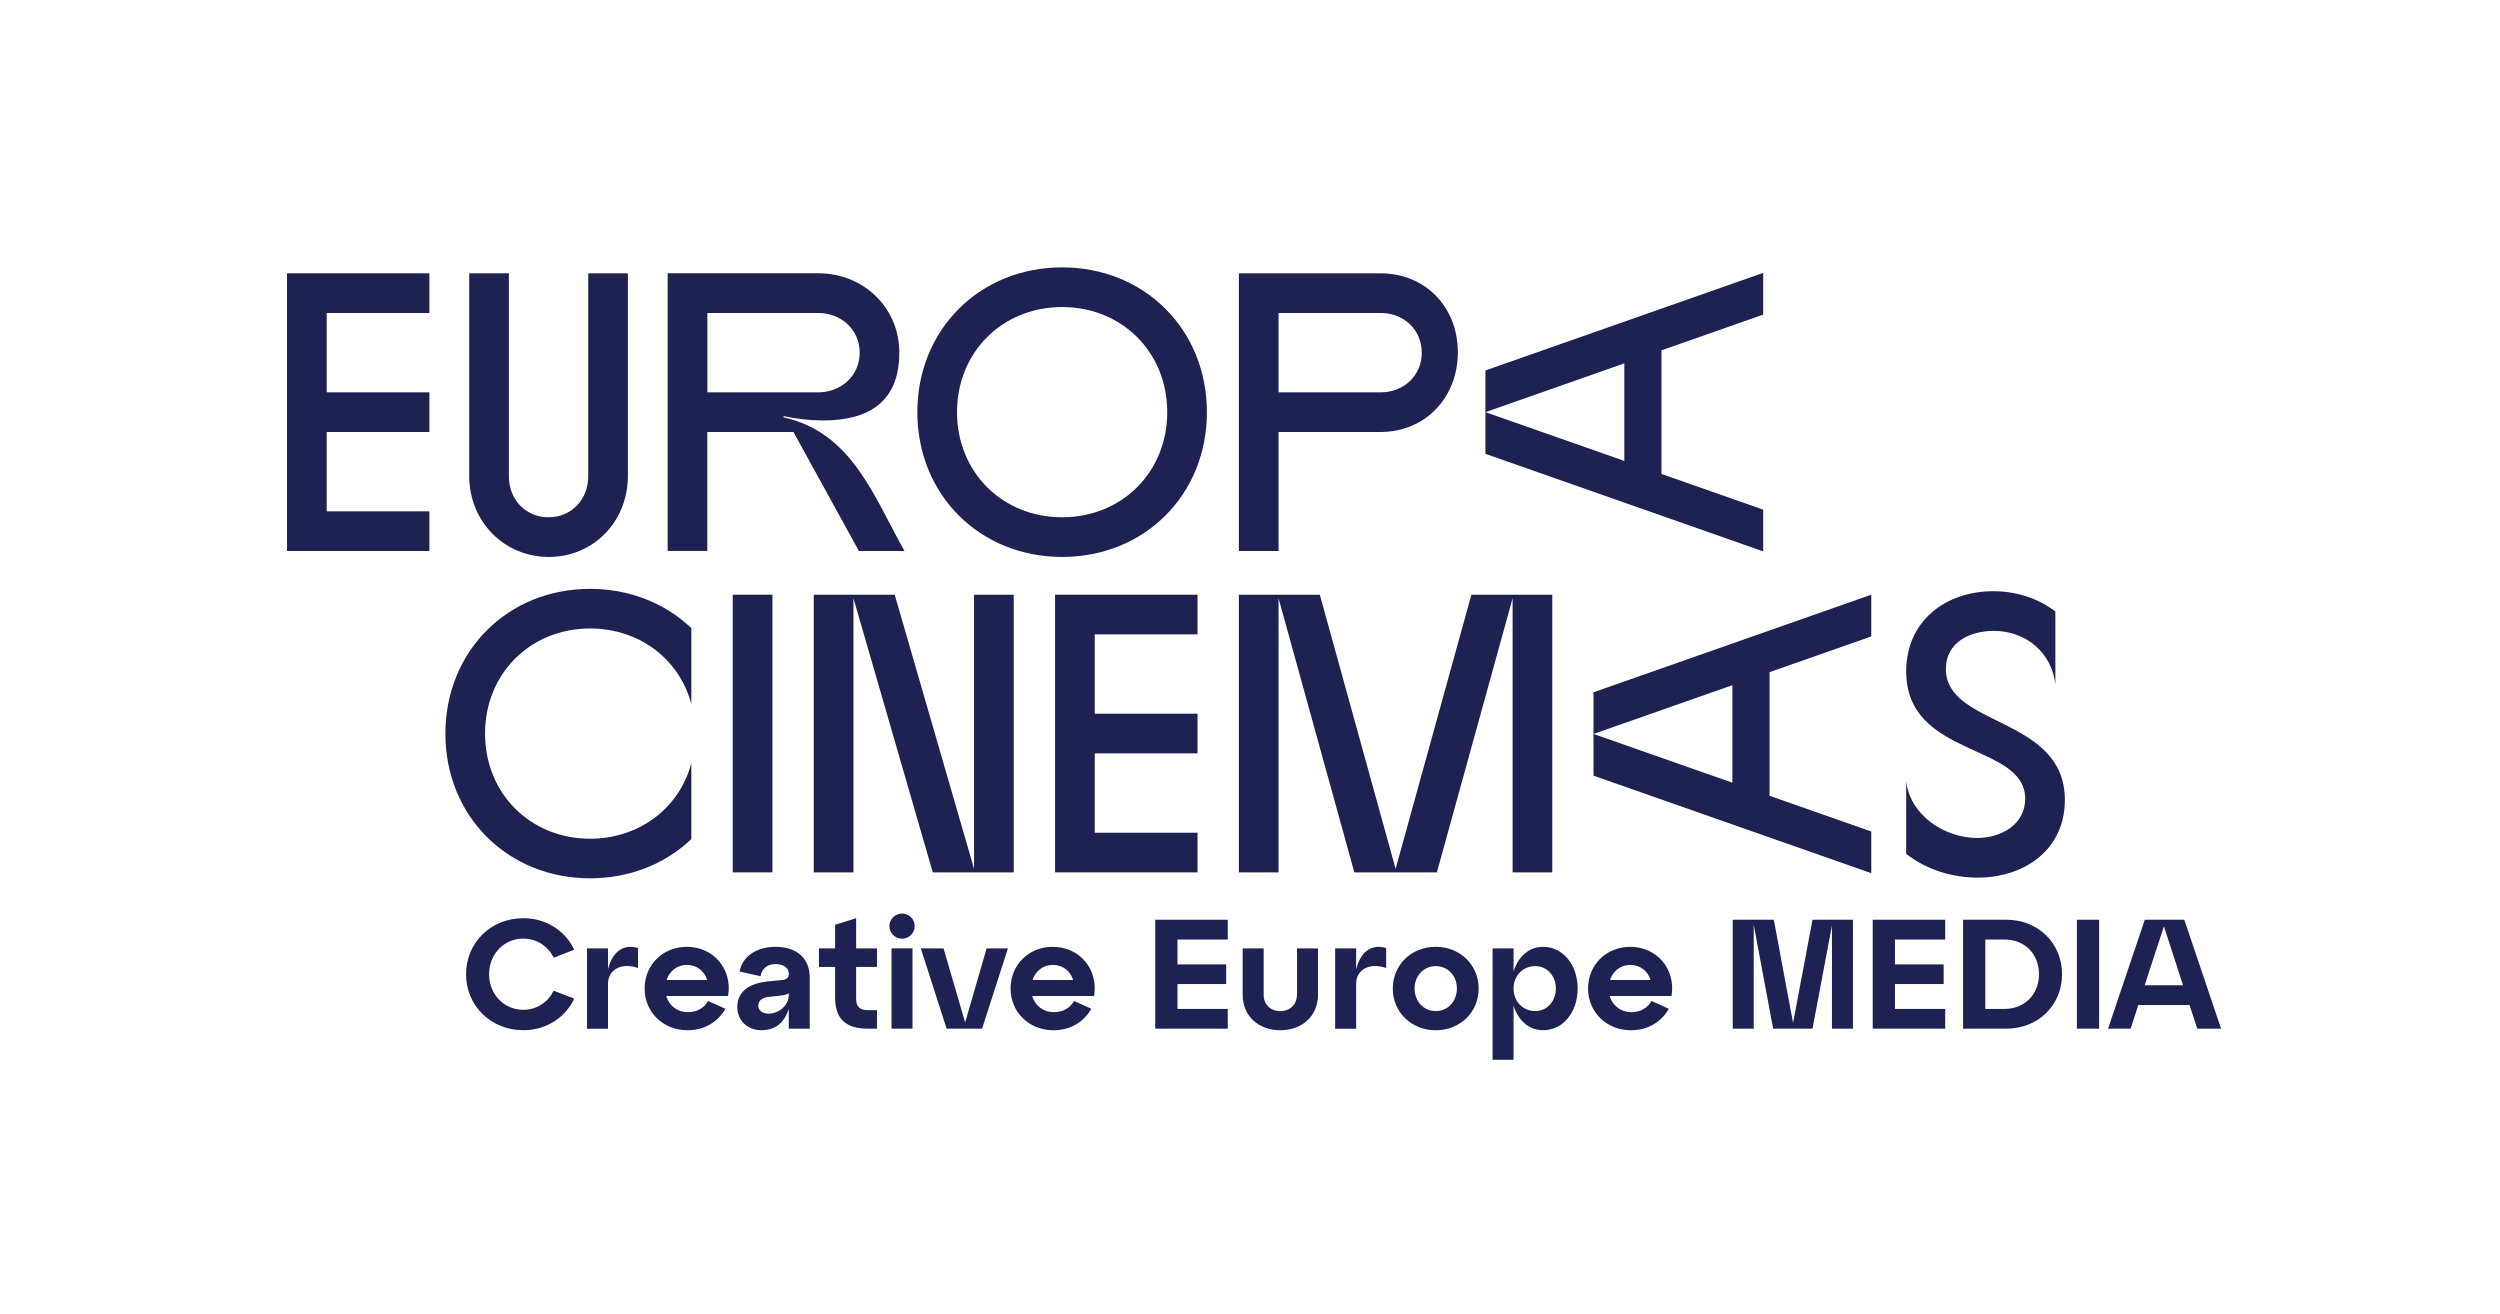
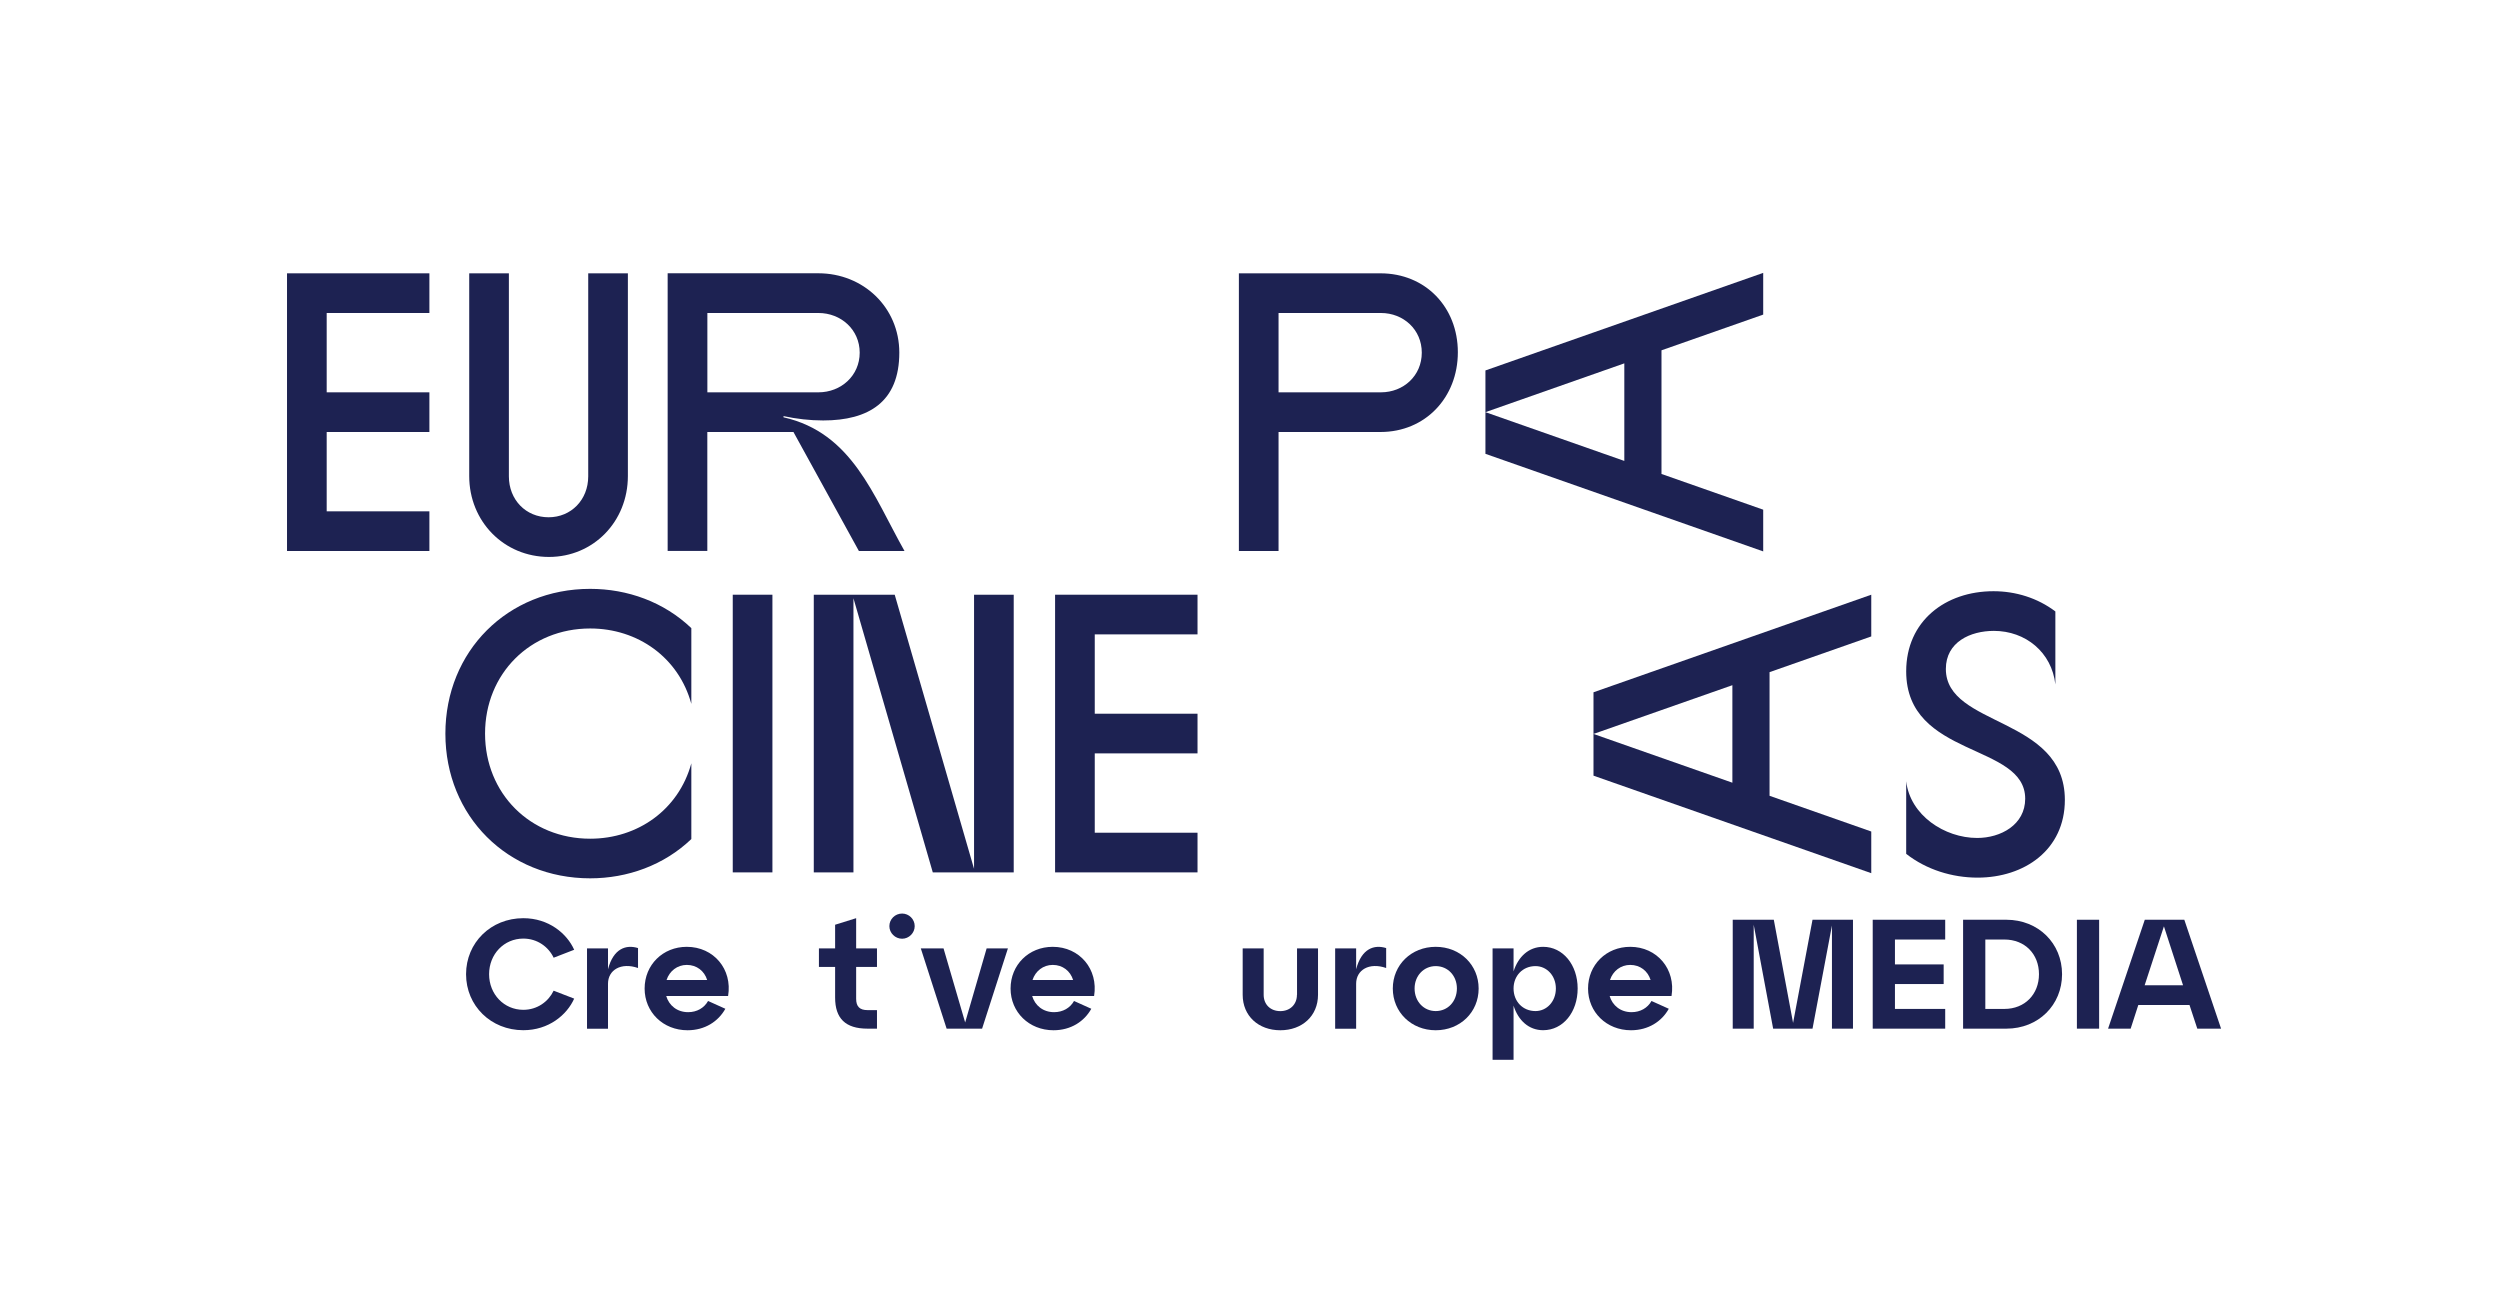
<svg xmlns="http://www.w3.org/2000/svg" version="1.1" x="0px" y="0px" viewBox="0 0 500.41 263" style="enable-background:new 0 0 500.41 263;" xml:space="preserve">
  <style type="text/css">
	.st0{fill:#1D2252;}
	.st1{fill:#FFFFFF;}
</style>
  <g id="Calque_1">
</g>
  <g id="Calque_2">
    <g>
      <polygon class="st0" points="352.93,102.02 332.57,94.87 332.57,70.12 352.93,62.97 352.93,54.62 297.33,74.15 297.33,82.5     325.13,72.73 325.13,92.26 297.33,82.5 297.33,90.84 352.93,110.37   " />
      <polygon class="st0" points="318.96,146.91 346.76,137.15 346.76,156.67 318.96,146.91 318.96,155.26 374.56,174.78     374.56,166.44 354.2,159.29 354.2,134.54 374.56,127.39 374.56,119.04 318.96,138.57   " />
      <path class="st0" d="M389.49,133.9c0-5.4,4.92-7.62,9.61-7.62c6.35,0,11.59,4.29,12.31,10.72v-14.61    c-3.57-2.7-7.94-4.05-12.39-4.05c-9.61,0-17.47,5.96-17.47,16.04c0,17.39,23.82,14.29,23.82,25.49c0,5.24-4.92,7.86-9.61,7.86    c-6.51,0-13.42-4.52-14.21-11.35v14.53c4.05,3.17,9.21,4.76,14.29,4.76c9.37,0,17.47-5.56,17.47-15.56    C413.31,143.34,389.49,145.57,389.49,133.9z" />
      <polygon class="st0" points="57.45,110.29 85.95,110.29 85.95,102.35 65.39,102.35 65.39,86.47 85.95,86.47 85.95,78.53     65.39,78.53 65.39,62.65 85.95,62.65 85.95,54.71 57.45,54.71   " />
      <path class="st0" d="M109.88,111.48c8.89,0,15.8-7.07,15.8-16.2V54.71h-7.94v40.65c0,4.68-3.41,8.18-7.94,8.18    c-4.53,0-7.94-3.5-7.94-8.18V54.71h-7.94v40.57C93.92,104.41,100.91,111.48,109.88,111.48z" />
      <path class="st0" d="M141.59,86.47h17.23l13.1,23.82h9.13c-6.27-11.12-10.48-23.66-24.22-26.76v-0.24    c2.62,0.56,5.24,0.87,7.94,0.87c9.13,0,15.24-3.73,15.24-13.58c0-9.05-7.22-15.88-16.2-15.88h-30.17v55.58h7.94V86.47z     M141.59,62.65h22.23c4.53,0,8.26,3.34,8.26,7.94c0,4.61-3.73,7.94-8.26,7.94h-22.23V62.65z" />
-       <path class="st0" d="M212.6,111.48c16.52,0,28.98-12.46,28.98-28.98c0-16.51-12.46-28.98-28.98-28.98    c-16.52,0-28.98,12.47-28.98,28.98C183.62,99.01,196.08,111.48,212.6,111.48z M212.6,61.46c11.99,0,21.04,9.05,21.04,21.04    s-9.05,21.04-21.04,21.04s-21.04-9.05-21.04-21.04S200.61,61.46,212.6,61.46z" />
-       <path class="st0" d="M255.92,86.47h20.41c8.97,0,15.48-6.91,15.48-15.96c0-9.05-6.51-15.8-15.48-15.8h-28.35v55.58h7.94V86.47z     M255.92,62.65h20.49c4.53,0,8.18,3.34,8.18,7.94c0,4.61-3.65,7.94-8.18,7.94h-20.49V62.65z" />
+       <path class="st0" d="M255.92,86.47h20.41c8.97,0,15.48-6.91,15.48-15.96c0-9.05-6.51-15.8-15.48-15.8h-28.35v55.58h7.94V86.47z     M255.92,62.65h20.49c4.53,0,8.18,3.34,8.18,7.94c0,4.61-3.65,7.94-8.18,7.94h-20.49V62.65" />
      <path class="st0" d="M118.13,175.81c7.46,0,14.77-2.62,20.25-7.86v-15.16c-2.54,9.29-10.72,15.09-20.25,15.09    c-11.99,0-21.04-9.05-21.04-21.04s9.05-21.04,21.04-21.04c9.53,0,17.71,5.8,20.25,15.09v-15.16c-5.48-5.24-12.78-7.86-20.25-7.86    c-16.51,0-28.98,12.46-28.98,28.98S101.62,175.81,118.13,175.81z" />
      <rect x="146.67" y="119.04" class="st0" width="7.94" height="55.58" />
      <polygon class="st0" points="170.83,119.75 186.71,174.62 202.91,174.62 202.91,119.04 194.97,119.04 194.97,173.91     179.09,119.04 162.89,119.04 162.89,174.62 170.83,174.62   " />
      <polygon class="st0" points="239.7,126.98 239.7,119.04 211.19,119.04 211.19,174.62 239.7,174.62 239.7,166.68 219.13,166.68     219.13,150.8 239.7,150.8 239.7,142.86 219.13,142.86 219.13,126.98   " />
-       <polygon class="st0" points="255.92,119.75 271.09,174.62 287.61,174.62 302.77,119.75 302.77,174.62 310.71,174.62     310.71,119.04 294.52,119.04 279.35,173.91 264.18,119.04 247.98,119.04 247.98,174.62 255.92,174.62   " />
      <path class="st0" d="M137.47,189.52c-4.8,0-8.44,3.61-8.44,8.35c0,4.73,3.7,8.35,8.59,8.35c3.49,0,6.16-1.77,7.57-4.3l-3.46-1.56    c-0.78,1.4-2.24,2.24-3.99,2.24c-2.21,0-3.83-1.34-4.39-3.24h12.39C146.63,194.01,142.86,189.52,137.47,189.52z M133.42,196.16    c0.59-1.8,2.15-3.02,4.05-3.02c1.99,0,3.52,1.21,4.08,3.02H133.42z" />
      <path class="st0" d="M104.75,187.87c2.83,0,5.05,1.68,6.07,3.83l4.11-1.59c-1.46-3.27-5.11-6.32-10.18-6.32    c-6.48,0-11.46,4.89-11.46,11.21c0,6.32,4.98,11.21,11.46,11.21c5.08,0,8.72-3.05,10.18-6.32l-4.11-1.59    c-1.03,2.15-3.24,3.83-6.07,3.83c-3.86,0-6.85-3.11-6.85-7.13S100.89,187.87,104.75,187.87z" />
      <path class="st0" d="M121.7,194.01v-4.17h-4.2v16.07h4.2v-9c0-2.77,2.62-4.33,6.01-3.15v-3.99    C125.34,189.03,122.79,189.83,121.7,194.01z" />
-       <rect x="178.45" y="189.83" class="st0" width="4.2" height="16.07" />
      <path class="st0" d="M287.38,189.52c-4.89,0-8.59,3.61-8.59,8.35c0,4.73,3.71,8.35,8.59,8.35c4.89,0,8.59-3.61,8.59-8.35    C295.97,193.14,292.27,189.52,287.38,189.52z M287.38,202.38c-2.4,0-4.23-1.93-4.23-4.52c0-2.55,1.84-4.48,4.23-4.48    c2.43,0,4.24,1.93,4.24,4.48C291.61,200.45,289.81,202.38,287.38,202.38z" />
      <polygon class="st0" points="358.91,204.75 355.05,184.1 346.83,184.1 346.83,205.9 351.03,205.9 351.03,185.1 354.92,205.9     362.8,205.9 366.69,185.26 366.69,205.9 370.9,205.9 370.9,184.1 362.8,184.1   " />
      <path class="st0" d="M308.88,189.52c-2.86,0-4.98,1.96-5.92,4.92v-4.61h-4.2v22.3h4.2v-10.84c0.93,2.96,3.05,4.92,5.92,4.92    c3.99,0,6.91-3.61,6.91-8.35C315.79,193.14,312.86,189.52,308.88,189.52z M307.35,202.38c-2.55,0-4.39-1.93-4.39-4.52    c0-2.55,1.84-4.48,4.39-4.48c2.27,0,4.08,1.93,4.08,4.48C311.43,200.45,309.62,202.38,307.35,202.38z" />
      <polygon class="st0" points="374.85,205.9 389.36,205.9 389.36,201.95 379.3,201.95 379.3,196.97 389.05,196.97 389.05,193.04     379.3,193.04 379.3,188.06 389.36,188.06 389.36,184.1 374.85,184.1   " />
      <path class="st0" d="M326.31,189.52c-4.8,0-8.44,3.61-8.44,8.35c0,4.73,3.71,8.35,8.59,8.35c3.49,0,6.17-1.77,7.57-4.3l-3.46-1.56    c-0.78,1.4-2.24,2.24-3.99,2.24c-2.21,0-3.83-1.34-4.39-3.24h12.39C335.46,194.01,331.69,189.52,326.31,189.52z M322.26,196.16    c0.59-1.8,2.15-3.02,4.05-3.02c1.99,0,3.52,1.21,4.08,3.02H322.26z" />
      <path class="st0" d="M401.6,184.1h-8.66v21.8h8.66c6.42,0,11.15-4.73,11.15-10.9S408.01,184.1,401.6,184.1z M401.22,201.95h-3.83    v-13.89h3.83c4.08,0,6.91,2.9,6.91,6.94C408.13,199.02,405.3,201.95,401.22,201.95z" />
      <path class="st0" d="M437.22,184.1h-7.91l-7.35,21.8h4.52l1.53-4.73h10.25l1.56,4.73h4.76L437.22,184.1z M429.28,197.22l3.86-11.8    l3.83,11.8H429.28z" />
      <rect x="415.72" y="184.1" class="st0" width="4.45" height="21.8" />
-       <path class="st0" d="M155.25,189.52c-4.11,0-6.76,2.18-7.19,4.95l4.17,0.93c0.28-1.53,1.37-2.43,3.05-2.43    c1.5,0,2.62,0.75,2.62,1.93c0,0.84-0.5,1.21-1.5,1.28l-2.62,0.25c-2.99,0.31-6.2,1.5-6.2,5.17c0,2.83,2.24,4.61,4.76,4.61    c2.8,0,4.64-1.4,5.54-4.3v3.99h4.2v-10.15C162.1,191.52,159.14,189.52,155.25,189.52z M157.89,199.18c0,1.93-1.84,3.71-4.05,3.71    c-1.28,0-2.06-0.65-2.06-1.62c0-0.93,0.75-1.56,1.96-1.71l2.71-0.31c0.72-0.09,1.15-0.22,1.43-0.47V199.18z" />
      <polygon class="st0" points="193.19,204.66 188.86,189.83 184.31,189.83 189.48,205.9 196.58,205.9 201.75,189.83 197.49,189.83       " />
      <path class="st0" d="M180.57,182.86c-1.4,0-2.55,1.12-2.55,2.52c0,1.37,1.15,2.52,2.55,2.52c1.37,0,2.52-1.15,2.52-2.52    C183.09,183.98,181.94,182.86,180.57,182.86z" />
      <path class="st0" d="M171.36,183.79l-4.2,1.31v4.73h-3.24v3.71h3.24v6.13c0,4.17,2.05,6.23,6.48,6.23h1.9v-3.71h-1.9    c-1.56,0-2.27-0.72-2.27-2.27v-6.38h4.17v-3.71h-4.17V183.79z" />
      <path class="st0" d="M259.6,199.12c0,1.96-1.4,3.27-3.33,3.27c-1.96,0-3.33-1.31-3.33-3.27v-9.28h-4.2v9.28    c0,4.23,3.15,7.1,7.54,7.1c4.36,0,7.54-2.86,7.54-7.1v-9.28h-4.2V199.12z" />
      <path class="st0" d="M271.45,194.01v-4.17h-4.2v16.07h4.2v-9c0-2.77,2.62-4.33,6.01-3.15v-3.99    C275.09,189.03,272.54,189.83,271.45,194.01z" />
      <path class="st0" d="M210.72,189.52c-4.8,0-8.44,3.61-8.44,8.35c0,4.73,3.71,8.35,8.59,8.35c3.49,0,6.17-1.77,7.57-4.3l-3.46-1.56    c-0.78,1.4-2.24,2.24-3.99,2.24c-2.21,0-3.83-1.34-4.39-3.24H219C219.87,194.01,216.11,189.52,210.72,189.52z M206.67,196.16    c0.59-1.8,2.15-3.02,4.05-3.02c1.99,0,3.52,1.21,4.08,3.02H206.67z" />
-       <polygon class="st0" points="231.24,205.9 245.75,205.9 245.75,201.95 235.69,201.95 235.69,196.97 245.44,196.97 245.44,193.04     235.69,193.04 235.69,188.06 245.75,188.06 245.75,184.1 231.24,184.1   " />
    </g>
  </g>
</svg>